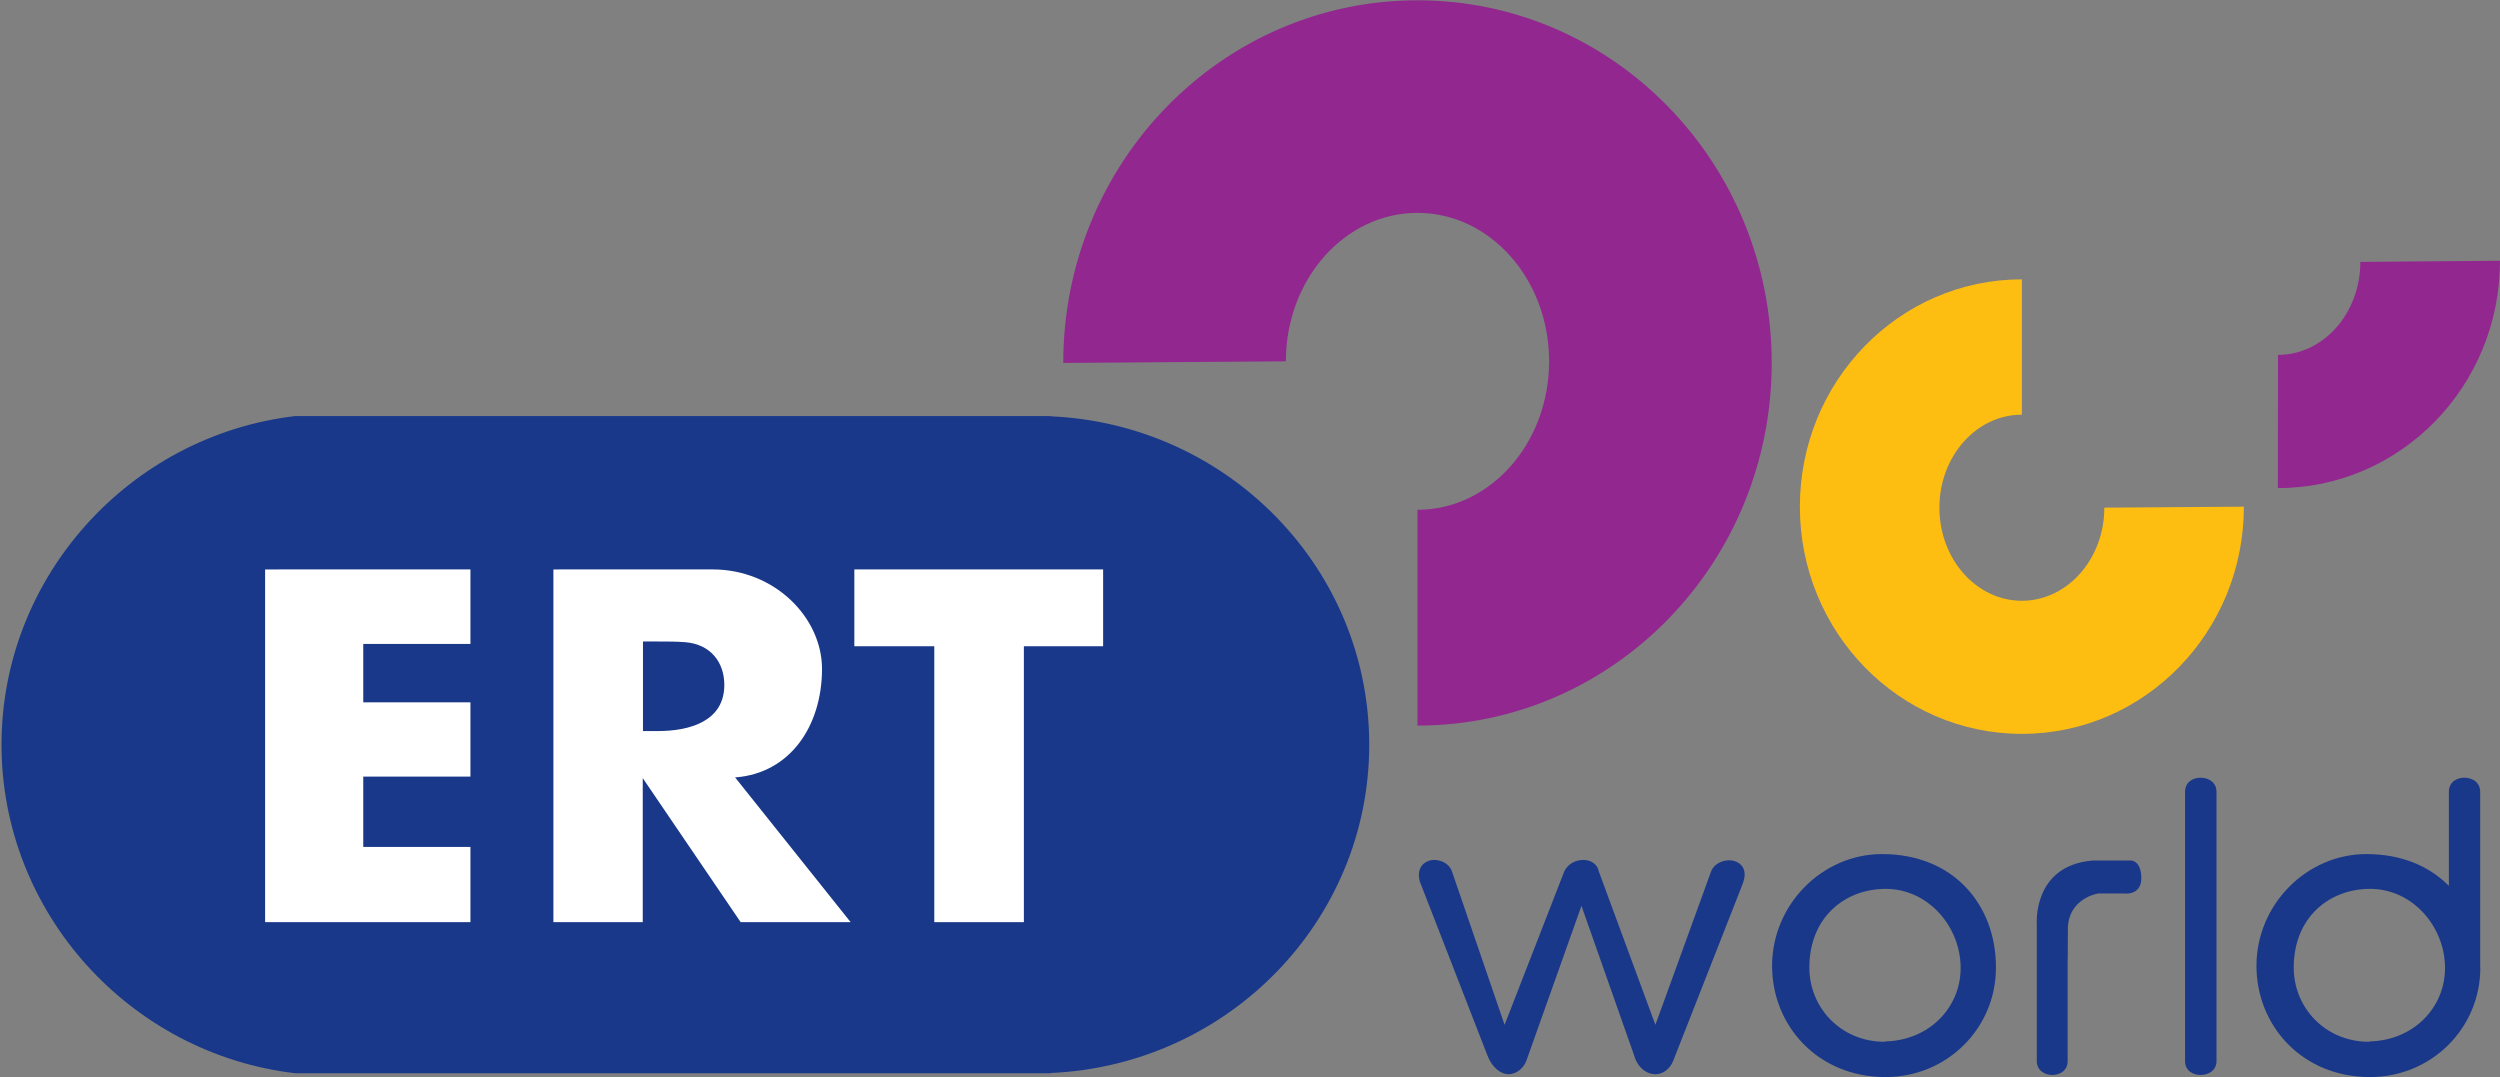
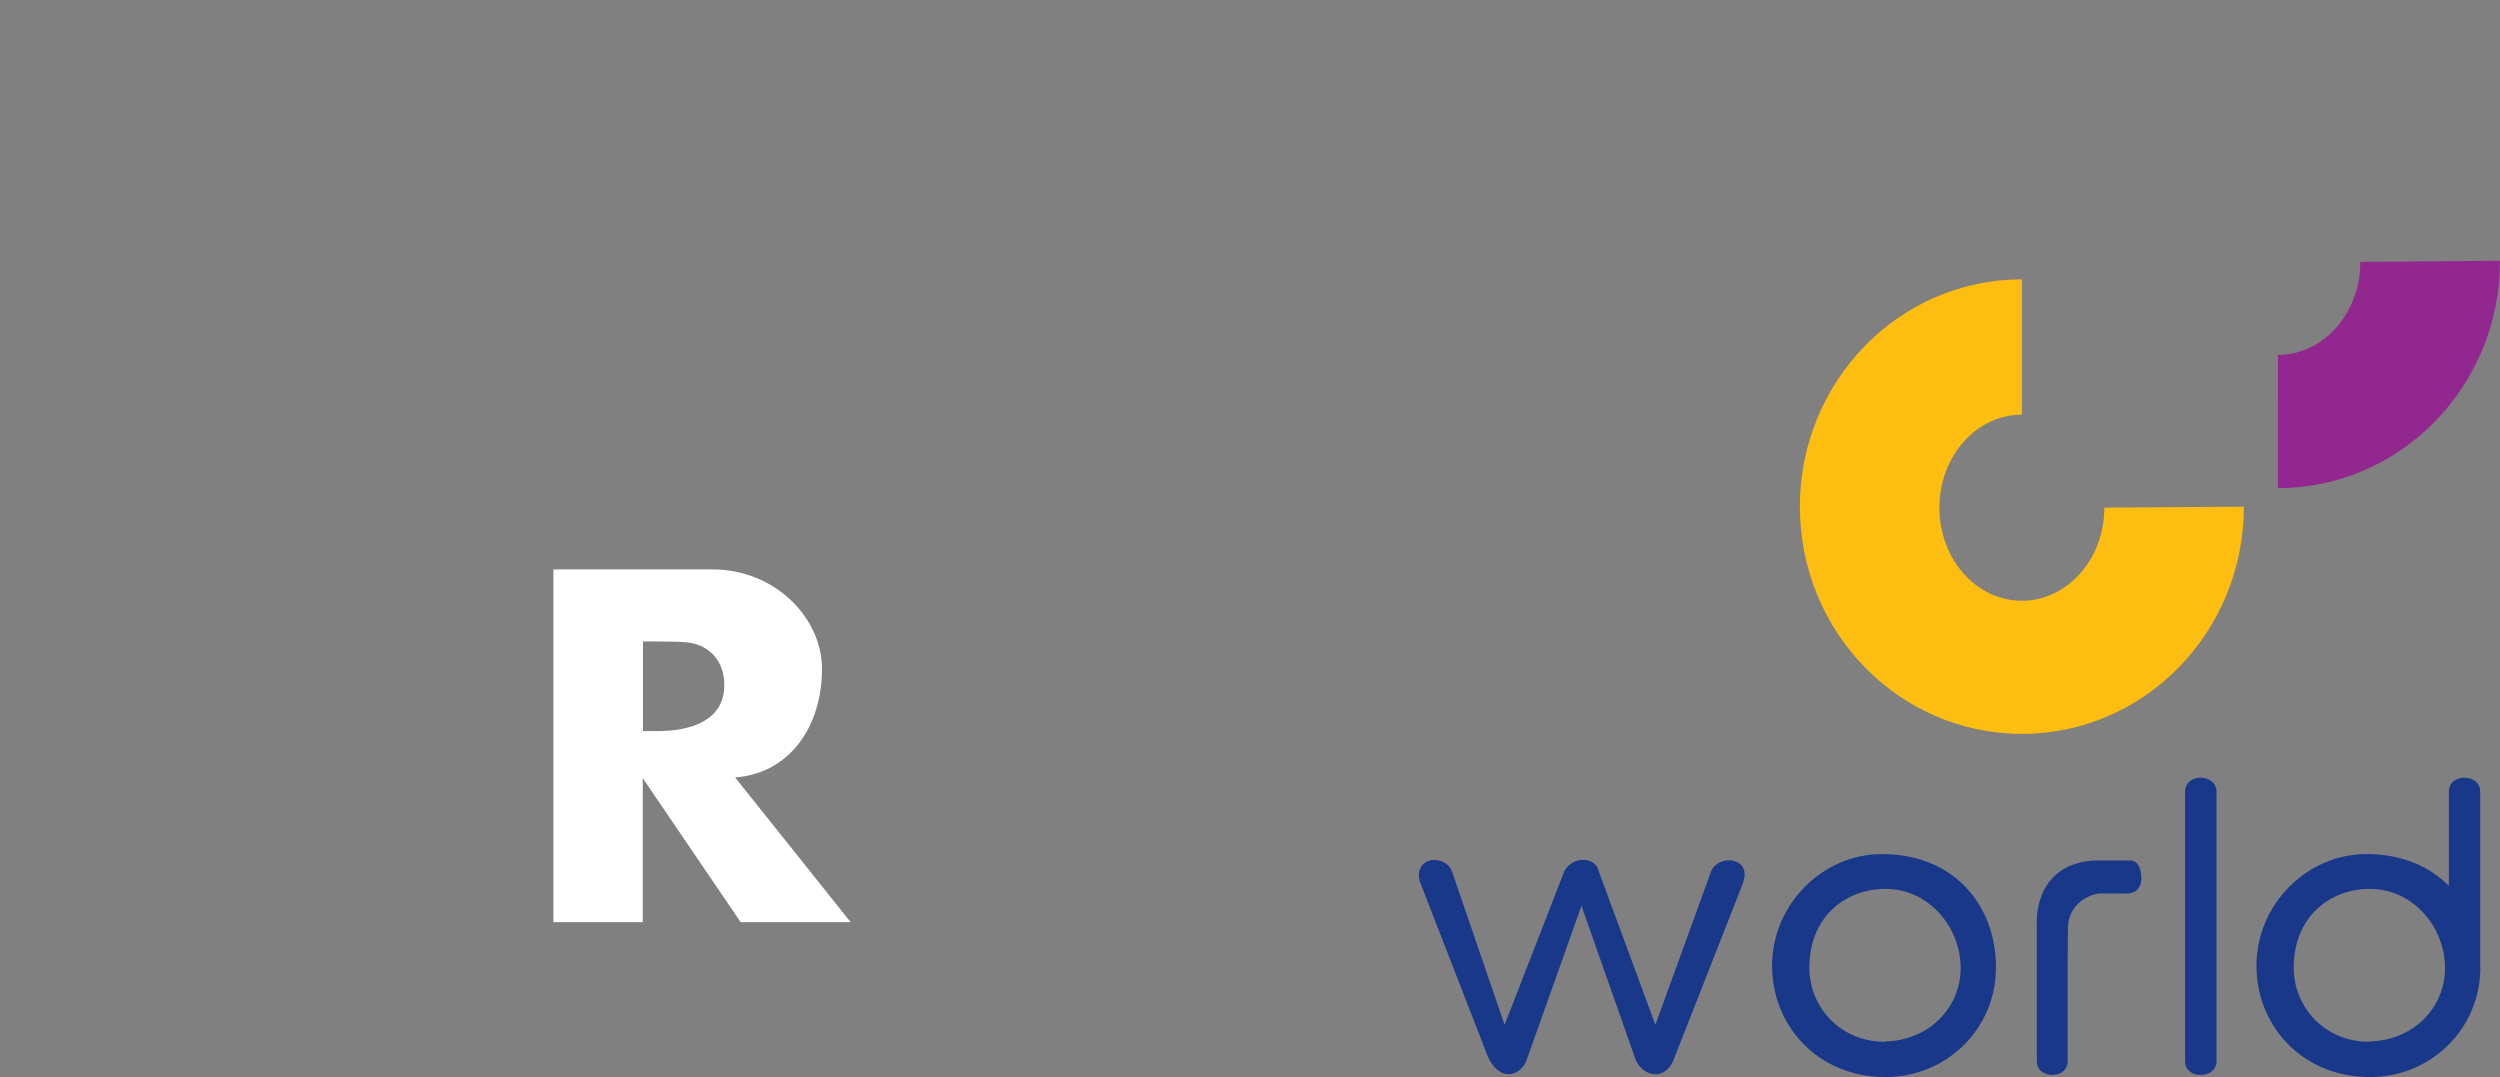
<svg xmlns="http://www.w3.org/2000/svg" width="200mm" height="86.166mm" version="1.1" viewBox="0 0 200 86.166">
  <rect x="0" y="0" width="200" height="86.166" fill="#808080" stroke="none" />
  <defs>
    <clipPath id="clipPath6704">
-       <path d="m119.25 234.57h20.347v8.699h-20.347z" />
-     </clipPath>
+       </clipPath>
  </defs>
  <g transform="translate(478.73 39.393)">
    <g transform="matrix(9.905 0 0 -9.905 -1661.5 2370.2)">
      <g clip-path="url(#clipPath6704)">
        <path d="m130.86 237.41c1.58 0 2.861 1.312 2.861 2.929 0 1.618-1.281 2.929-2.861 2.929s-2.861-1.311-2.861-2.929l1.798 0.013c0 0.663 0.476 1.199 1.063 1.199s1.063-0.536 1.063-1.199c0-0.662-0.476-1.199-1.063-1.199z" fill="#92278f" />
      </g>
    </g>
    <path d="m-316.98-17.046c-9.816 0-17.76 8.142-17.76 18.186 0 10.044 7.944 18.176 17.76 18.176 9.806 0 17.76-8.132 17.76-18.176l-11.163 0.079c0 4.111-2.962 7.449-6.597 7.449-3.645 0-6.597-3.338-6.597-7.449 0-4.111 2.952-7.439 6.597-7.439z" fill="#febd11" />
    <path d="m-296.5-0.346c9.816 0 17.77-8.142 17.77-18.186l-11.173 0.089c0 4.111-2.952 7.439-6.587 7.439z" fill="#92278f" />
    <path d="m-363.99 29.4c0.575 0 1.238 0.337 1.417 0.921l4.21 12.273 4.774-12.273c0.287-0.614 0.921-0.921 1.525-0.921 0.565 0 1.129 0.307 1.238 0.921l4.527 12.273 4.457-12.273c0.208-0.584 0.882-0.891 1.446-0.891 0.604 0 1.238 0.366 1.238 1.139 0 0.218-0.069 0.525-0.178 0.802l-5.547 14.125c-0.287 0.683-0.852 1.05-1.416 1.05-0.674 0-1.417-0.495-1.704-1.516l-4.21-11.956-4.418 12.421c-0.277 0.683-0.882 1.05-1.416 1.05-0.594 0-1.308-0.495-1.694-1.516l-5.309-13.659c-0.139-0.277-0.168-0.555-0.168-0.773 0-0.802 0.634-1.198 1.228-1.198" fill="#19388a" />
    <path d="m-313.32 37.433v8.063c0 0.743-0.594 1.109-1.228 1.109-0.604 0-1.238-0.366-1.238-1.109v-10.975s-0.347-4.665 4.457-5.072h3.091s0.812 0 0.812 1.417c0 1.417-1.367 1.218-1.367 1.218h-2.07s-2.437 0.357-2.437 2.882c0 2.536-0.02 2.466-0.02 2.466" fill="#19388a" />
    <path d="m-301.41 23.962v21.534c0 0.743-0.634 1.109-1.278 1.109-0.634 0-1.238-0.366-1.238-1.109v-21.534c0-0.773 0.604-1.139 1.238-1.139 0.644 0 1.278 0.366 1.278 1.139" fill="#19388a" />
    <path d="m-327.88 31.717c-3.219 0-6.102 2.239-6.102 6.3 0 3.18 2.496 5.933 6.032 5.933l0.03-0.03c3.506-0.069 6.042-2.694 6.042-5.874 0-3.279-2.566-6.33-6.003-6.33m8.826 6.32c0 4.814-3.893 8.736-8.835 8.736-5.438 0-9.073-4.13-9.073-8.895 0-4.903 4.012-8.944 8.796-8.944 5.785 0 9.113 4.13 9.113 9.043z" fill="#19388a" />
    <path d="m-289.13 31.717c-3.219 0-6.102 2.239-6.102 6.3 0 3.18 2.496 5.933 6.032 5.933l0.03-0.03c3.506-0.069 6.042-2.694 6.042-5.874 0-3.279-2.566-6.33-6.003-6.33m8.826 6.32c0 4.814-3.893 8.736-8.835 8.736-5.438 0-9.073-4.13-9.073-8.895 0-4.903 4.012-8.944 8.796-8.944 2.813 0 5.042 0.971 6.597 2.546v-7.518c0-0.773 0.594-1.139 1.238-1.139 0.634 0 1.268 0.366 1.268 1.139v13.957l0.01 0.119z" fill="#19388a" />
    <g transform="matrix(.319 0 0 .319 -233.96 -1.685)">
-       <path d="m-693.27-13.867c-41.486 4.882-73.656 40.234-73.656 82.406 0 42.173 32.17 77.525 73.656 82.406h189.44v-0.062c44.467-1.942 79.906-38.072 79.906-82.344 0-44.272-35.44-80.402-79.906-82.344v-0.062h-181.56z" fill="#19388a" fill-rule="evenodd" />
      <g transform="matrix(.373 0 0 .373 -325.58 -177.17)" fill="#fff">
-         <path d="m-867.95 540.93v50.095h-72.066v39.266h72.066v49.94h-72.066v47.291h72.066v50.563h-138.05v-237.15z" />
        <path d="m-742.05 649.61c21.737 0 44.798-6.7 44.798-31.008 0-15.504-9.505-27.424-26.255-28.748-5.921-0.467-12.232-0.467-18.542-0.467h-9.894v60.224zm36.929-108.68c41.915 0 73.546 32.566 73.546 66.846 0 38.02-21.113 70.196-58.432 73.001l77.675 97.308h-73.936l-65.833-96.841v96.841h-60.068v-237.15z" />
-         <path d="m-556.08 778.08v-185.5h-53.757v-51.654h167.27v51.654h-53.29v185.5z" />
      </g>
    </g>
  </g>
</svg>